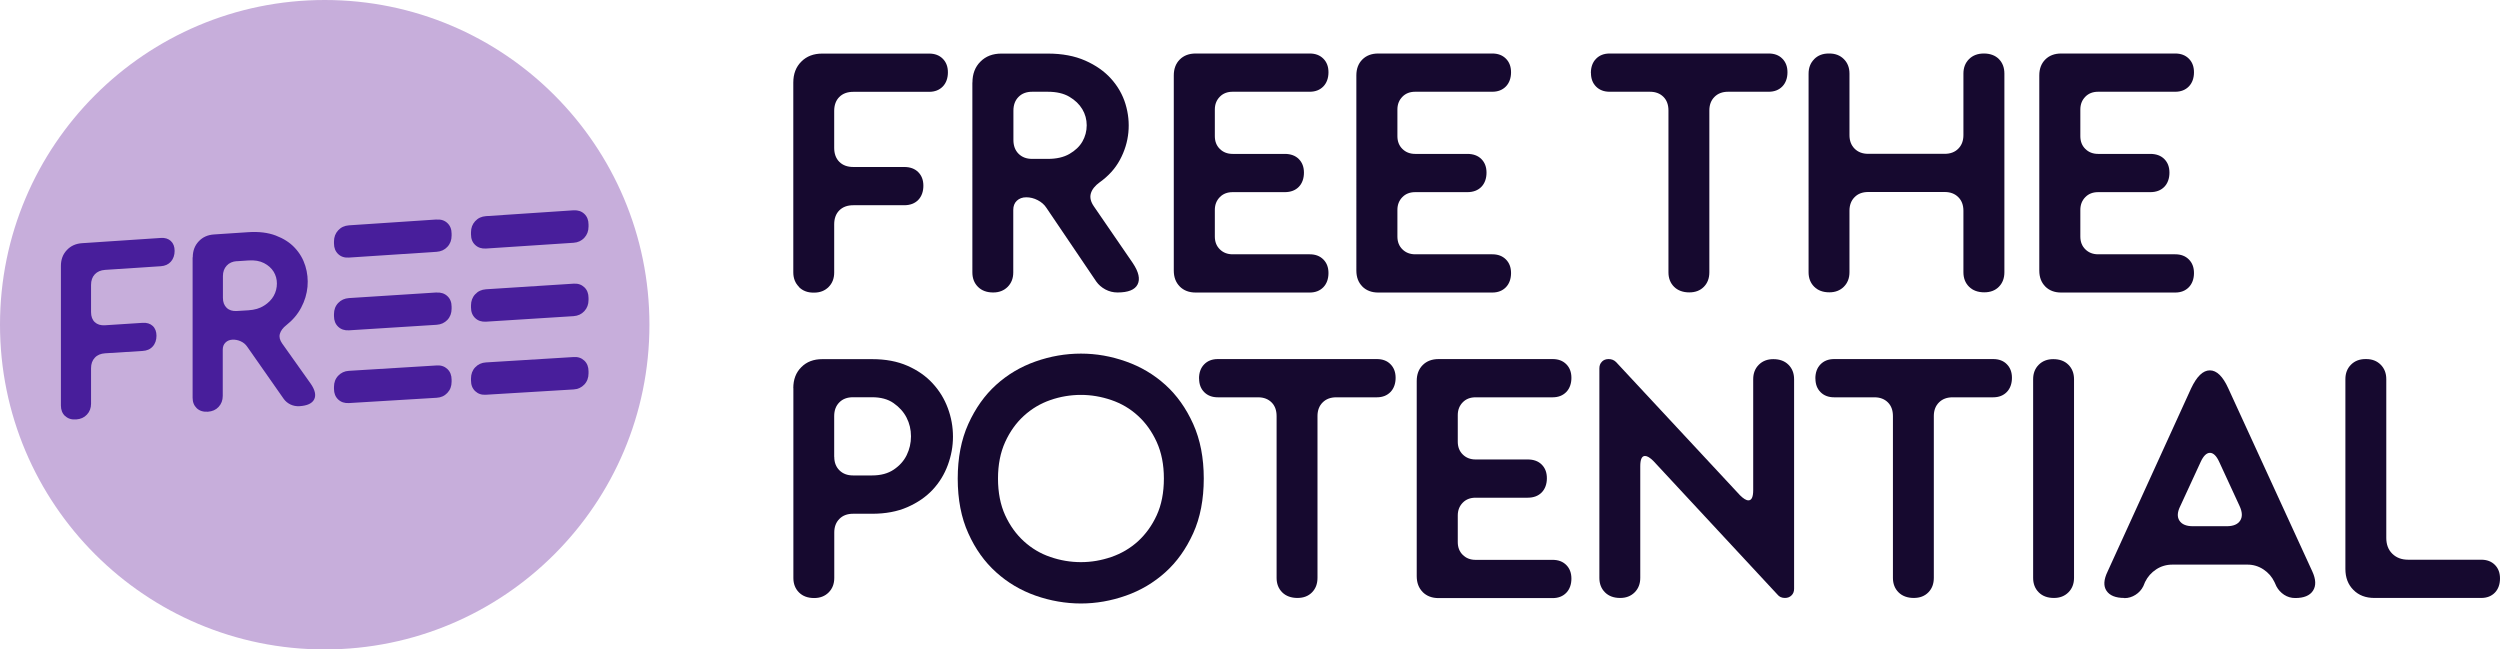
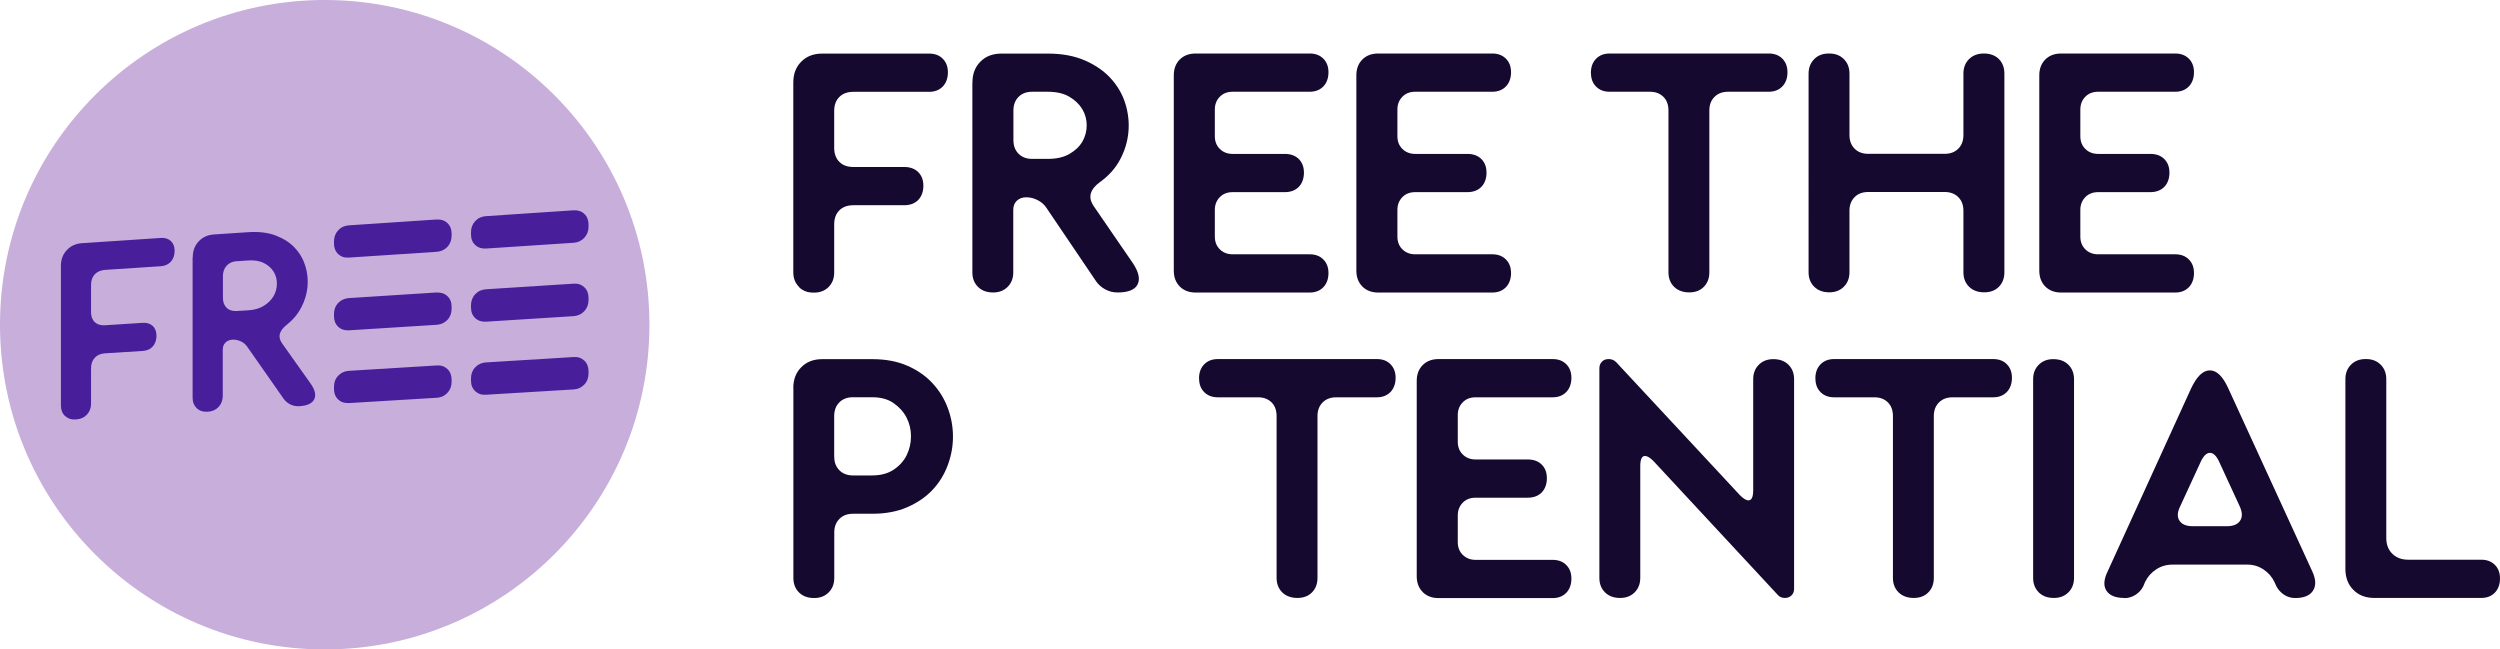
<svg xmlns="http://www.w3.org/2000/svg" id="Lager_2" viewBox="0 0 320.97 83.38">
  <defs>
    <style>.cls-1{fill:#16092f;}.cls-1,.cls-2,.cls-3{stroke-width:0px;}.cls-2{fill:#c7aedb;}.cls-3{fill:#481e9b;}</style>
  </defs>
  <g id="Lager_1-2">
    <path class="cls-1" d="m102.57,36.82c-.48-.48-.72-1.1-.72-1.86V10.6c0-1.11.34-2.01,1.03-2.69.68-.69,1.58-1.03,2.69-1.03h13.72c.73,0,1.31.22,1.75.66.44.44.66,1.02.66,1.75s-.22,1.37-.66,1.82c-.44.45-1.02.68-1.75.68h-9.73c-.76,0-1.36.22-1.8.66-.44.44-.66,1.04-.66,1.8v4.73c0,.76.22,1.36.66,1.8.44.44,1.04.66,1.8.66h6.53c.76,0,1.36.22,1.8.66.44.44.66,1.02.66,1.75s-.22,1.37-.66,1.82c-.44.45-1.04.68-1.8.68h-6.53c-.76,0-1.36.22-1.8.66-.44.44-.66,1.04-.66,1.8v6.18c0,.76-.24,1.38-.72,1.86s-1.1.72-1.86.72h-.09c-.76,0-1.38-.24-1.86-.72Z" />
    <path class="cls-1" d="m124.85,10.6c0-1.11.34-2.01,1.03-2.69.68-.69,1.58-1.03,2.69-1.03h5.96c1.84,0,3.44.3,4.8.9,1.36.6,2.47,1.38,3.33,2.34.86.96,1.48,2.05,1.84,3.24.36,1.2.49,2.41.37,3.64-.12,1.23-.48,2.4-1.09,3.53-.61,1.13-1.48,2.08-2.59,2.87-.61.44-.99.92-1.14,1.44-.15.53-.01,1.08.4,1.67l4.99,7.27c.76,1.14.96,2.05.61,2.74-.35.69-1.21,1.03-2.58,1.03-.56,0-1.07-.13-1.56-.39-.48-.26-.87-.6-1.16-1.01l-6.4-9.46c-.26-.41-.64-.74-1.12-.99-.48-.25-.97-.37-1.47-.37s-.9.15-1.21.44c-.31.29-.46.69-.46,1.18v8.02c0,.76-.24,1.38-.72,1.86s-1.1.72-1.86.72c-.82,0-1.47-.24-1.95-.72s-.72-1.1-.72-1.86V10.6Zm7.67,1.18c-.73,0-1.32.22-1.75.66-.44.44-.66,1.03-.66,1.77v3.76c0,.74.22,1.33.66,1.77.44.44,1.02.66,1.75.66h2.01c1.11,0,2.04-.21,2.78-.64.74-.43,1.3-.96,1.66-1.59.36-.63.55-1.33.55-2.08s-.19-1.45-.57-2.08c-.38-.63-.93-1.16-1.66-1.59s-1.65-.64-2.76-.64h-2.01Z" />
    <path class="cls-1" d="m151.47,36.78c-.51-.51-.77-1.19-.77-2.04V9.68c0-.85.26-1.53.77-2.04.51-.51,1.19-.77,2.04-.77h14.64c.73,0,1.31.22,1.75.66.44.44.66,1.02.66,1.75s-.22,1.37-.66,1.82c-.44.45-1.02.68-1.75.68h-9.9c-.67,0-1.22.21-1.64.64s-.64.97-.64,1.64v3.42c0,.67.21,1.22.64,1.64.42.42.97.64,1.64.64h6.7c.76,0,1.36.22,1.8.66.44.44.66,1.02.66,1.75s-.22,1.37-.66,1.82c-.44.45-1.04.68-1.8.68h-6.7c-.67,0-1.22.21-1.64.64s-.64.97-.64,1.64v3.42c0,.67.21,1.22.64,1.64.42.42.97.64,1.64.64h9.9c.73,0,1.31.22,1.75.66.44.44.66,1.02.66,1.75s-.22,1.37-.66,1.82c-.44.45-1.02.68-1.75.68h-14.64c-.85,0-1.52-.26-2.04-.77Z" />
    <path class="cls-1" d="m174.91,36.78c-.51-.51-.77-1.19-.77-2.04V9.68c0-.85.26-1.53.77-2.04.51-.51,1.19-.77,2.04-.77h14.64c.73,0,1.31.22,1.75.66.44.44.66,1.02.66,1.75s-.22,1.37-.66,1.82c-.44.45-1.02.68-1.75.68h-9.9c-.67,0-1.22.21-1.64.64s-.64.97-.64,1.64v3.42c0,.67.21,1.22.64,1.64.42.42.97.64,1.64.64h6.7c.76,0,1.36.22,1.8.66.44.44.66,1.02.66,1.75s-.22,1.37-.66,1.82c-.44.45-1.04.68-1.8.68h-6.7c-.67,0-1.22.21-1.64.64s-.64.97-.64,1.64v3.42c0,.67.21,1.22.64,1.64.42.42.97.64,1.64.64h9.9c.73,0,1.31.22,1.75.66.44.44.66,1.02.66,1.75s-.22,1.37-.66,1.82c-.44.45-1.02.68-1.75.68h-14.64c-.85,0-1.52-.26-2.04-.77Z" />
    <path class="cls-1" d="m204.25,9.37c0-.76.22-1.37.66-1.82.44-.45,1.02-.68,1.75-.68h20.42c.73,0,1.32.22,1.75.66.44.44.66,1.02.66,1.75s-.22,1.37-.66,1.82c-.44.45-1.02.68-1.75.68h-5.21c-.73,0-1.31.22-1.75.66-.44.44-.66,1.02-.66,1.75v20.77c0,.76-.23,1.38-.7,1.86s-1.09.72-1.88.72-1.47-.24-1.95-.72-.72-1.1-.72-1.86V14.19c0-.73-.21-1.32-.64-1.75s-1-.66-1.73-.66h-5.17c-.73,0-1.31-.22-1.75-.66-.44-.44-.66-1.02-.66-1.75Z" />
    <path class="cls-1" d="m232.92,7.59c.48-.48,1.1-.72,1.86-.72h.09c.76,0,1.38.24,1.86.72s.72,1.1.72,1.86v7.89c0,.73.22,1.31.66,1.75.44.44,1.02.66,1.75.66h9.81c.73,0,1.32-.22,1.75-.66.44-.44.66-1.02.66-1.75v-7.89c0-.76.24-1.38.72-1.86s1.12-.72,1.91-.72,1.46.24,1.93.72c.47.48.7,1.1.7,1.86v25.5c0,.76-.23,1.38-.7,1.86-.47.48-1.09.72-1.89.72s-1.47-.24-1.95-.72-.72-1.1-.72-1.86v-7.89c0-.73-.22-1.32-.66-1.75-.44-.44-1.02-.66-1.75-.66h-9.81c-.73,0-1.32.22-1.75.66-.44.44-.66,1.02-.66,1.75v7.89c0,.76-.24,1.38-.72,1.86s-1.1.72-1.86.72c-.82,0-1.47-.24-1.95-.72s-.72-1.1-.72-1.86V9.46c0-.76.24-1.38.72-1.86Z" />
    <path class="cls-1" d="m262.59,36.78c-.51-.51-.77-1.19-.77-2.04V9.68c0-.85.26-1.53.77-2.04.51-.51,1.19-.77,2.04-.77h14.64c.73,0,1.31.22,1.75.66.44.44.66,1.02.66,1.75s-.22,1.37-.66,1.82c-.44.45-1.02.68-1.75.68h-9.9c-.67,0-1.22.21-1.64.64s-.64.97-.64,1.64v3.42c0,.67.21,1.22.64,1.64.42.42.97.64,1.64.64h6.7c.76,0,1.36.22,1.8.66.44.44.66,1.02.66,1.75s-.22,1.37-.66,1.82c-.44.45-1.04.68-1.8.68h-6.7c-.67,0-1.22.21-1.64.64s-.64.97-.64,1.64v3.42c0,.67.21,1.22.64,1.64.42.42.97.64,1.64.64h9.9c.73,0,1.31.22,1.75.66.44.44.66,1.02.66,1.75s-.22,1.37-.66,1.82c-.44.45-1.02.68-1.75.68h-14.64c-.85,0-1.52-.26-2.04-.77Z" />
    <path class="cls-1" d="m101.85,49.83c0-1.11.34-2.01,1.03-2.69.68-.69,1.58-1.03,2.69-1.03h6.4c1.72,0,3.23.28,4.53.85s2.38,1.32,3.24,2.26c.86.93,1.51,1.99,1.95,3.18.44,1.18.66,2.4.66,3.66s-.22,2.44-.66,3.64c-.44,1.2-1.09,2.26-1.95,3.18-.86.92-1.94,1.66-3.24,2.23s-2.81.85-4.53.85h-2.45c-.73,0-1.32.22-1.75.66-.44.44-.66,1.02-.66,1.75v5.83c0,.76-.24,1.38-.72,1.86s-1.1.72-1.86.72c-.82,0-1.47-.24-1.95-.72s-.72-1.1-.72-1.86v-24.36Zm5.26,8.83c0,.71.22,1.28.66,1.72.44.44,1.02.66,1.75.66h2.45c1.11,0,2.04-.25,2.78-.75s1.3-1.12,1.66-1.86c.36-.74.55-1.54.55-2.41s-.19-1.67-.57-2.41c-.38-.74-.94-1.35-1.67-1.86s-1.65-.75-2.76-.75h-2.45c-.73,0-1.32.22-1.75.66-.44.44-.66,1.03-.66,1.77v5.22Z" />
-     <path class="cls-1" d="m122.96,61.44c0-2.66.45-4.99,1.36-7.01.91-2.01,2.1-3.69,3.57-5.02,1.47-1.33,3.16-2.33,5.06-3s3.84-1.01,5.83-1.01,3.88.34,5.78,1.01,3.59,1.67,5.06,3,2.66,3,3.57,5.02c.91,2.02,1.36,4.35,1.36,7.01s-.45,5.03-1.36,7.03c-.91,2-2.09,3.67-3.57,5s-3.16,2.33-5.06,3c-1.9.67-3.83,1.01-5.78,1.01s-3.93-.34-5.83-1.01c-1.9-.67-3.59-1.67-5.06-3-1.48-1.33-2.67-2.99-3.57-5-.91-2-1.36-4.34-1.36-7.03Zm15.82-10.74c-1.34,0-2.65.22-3.92.66-1.27.44-2.4,1.11-3.4,2.02s-1.8,2.03-2.41,3.37c-.61,1.34-.92,2.91-.92,4.69s.31,3.38.92,4.71c.61,1.33,1.42,2.45,2.41,3.35s2.12,1.58,3.4,2.01c1.27.44,2.58.66,3.92.66s2.61-.22,3.9-.66c1.28-.44,2.42-1.11,3.42-2.01.99-.91,1.8-2.02,2.41-3.35.61-1.33.92-2.9.92-4.71s-.31-3.34-.92-4.69c-.61-1.34-1.42-2.47-2.41-3.37-.99-.91-2.13-1.58-3.42-2.02-1.29-.44-2.59-.66-3.9-.66Z" />
    <path class="cls-1" d="m153.94,48.6c0-.76.22-1.37.66-1.82.44-.45,1.02-.68,1.75-.68h20.42c.73,0,1.32.22,1.75.66.44.44.66,1.02.66,1.75s-.22,1.37-.66,1.82c-.44.45-1.02.68-1.75.68h-5.21c-.73,0-1.31.22-1.75.66-.44.44-.66,1.02-.66,1.75v20.77c0,.76-.23,1.38-.7,1.86s-1.09.72-1.88.72-1.47-.24-1.95-.72-.72-1.1-.72-1.86v-20.77c0-.73-.21-1.32-.64-1.75s-1-.66-1.73-.66h-5.17c-.73,0-1.31-.22-1.75-.66-.44-.44-.66-1.02-.66-1.75Z" />
    <path class="cls-1" d="m182.66,76.01c-.51-.51-.77-1.19-.77-2.04v-25.06c0-.85.26-1.53.77-2.04.51-.51,1.19-.77,2.04-.77h14.64c.73,0,1.31.22,1.75.66.44.44.66,1.02.66,1.75s-.22,1.37-.66,1.82c-.44.45-1.02.68-1.75.68h-9.9c-.67,0-1.22.21-1.64.64s-.64.97-.64,1.64v3.42c0,.67.21,1.22.64,1.64.42.42.97.64,1.64.64h6.7c.76,0,1.36.22,1.8.66.44.44.66,1.02.66,1.75s-.22,1.37-.66,1.82c-.44.45-1.04.68-1.8.68h-6.7c-.67,0-1.22.21-1.64.64s-.64.97-.64,1.64v3.42c0,.67.21,1.22.64,1.64.42.42.97.64,1.64.64h9.9c.73,0,1.31.22,1.75.66.44.44.66,1.02.66,1.75s-.22,1.37-.66,1.82c-.44.45-1.02.68-1.75.68h-14.64c-.85,0-1.52-.26-2.04-.77Z" />
    <path class="cls-1" d="m205.67,46.43c.22-.22.5-.33.86-.33.38,0,.7.13.96.39l15.9,17.09c.44.44.8.66,1.09.66.41,0,.61-.44.61-1.31v-14.24c0-.76.24-1.38.72-1.86.48-.48,1.1-.72,1.86-.72.82,0,1.47.24,1.95.72s.72,1.1.72,1.86v26.9c0,.35-.11.64-.33.85-.22.22-.5.33-.85.33-.41,0-.73-.15-.96-.44l-15.91-17.13c-.44-.44-.8-.66-1.09-.66-.41,0-.61.44-.61,1.32v14.33c0,.76-.24,1.38-.72,1.86s-1.1.72-1.86.72c-.82,0-1.47-.24-1.95-.72s-.72-1.1-.72-1.86v-26.9c0-.35.11-.64.33-.85Z" />
    <path class="cls-1" d="m233.07,48.6c0-.76.22-1.37.66-1.82.44-.45,1.02-.68,1.75-.68h20.42c.73,0,1.32.22,1.75.66.44.44.66,1.02.66,1.75s-.22,1.37-.66,1.82c-.44.45-1.02.68-1.75.68h-5.21c-.73,0-1.31.22-1.75.66-.44.44-.66,1.02-.66,1.75v20.77c0,.76-.23,1.38-.7,1.86s-1.09.72-1.88.72-1.47-.24-1.95-.72-.72-1.1-.72-1.86v-20.77c0-.73-.21-1.32-.64-1.75s-1-.66-1.73-.66h-5.17c-.73,0-1.31-.22-1.75-.66-.44-.44-.66-1.02-.66-1.75Z" />
    <path class="cls-1" d="m261.03,48.69c0-.76.24-1.38.72-1.86s1.1-.72,1.86-.72c.82,0,1.47.24,1.95.72s.72,1.1.72,1.86v25.5c0,.76-.24,1.38-.72,1.86s-1.1.72-1.86.72c-.82,0-1.47-.24-1.95-.72s-.72-1.1-.72-1.86v-25.5Z" />
    <path class="cls-1" d="m272.73,76.77c-1.11,0-1.87-.31-2.28-.92s-.36-1.43.13-2.45l10.73-23.53c.73-1.55,1.53-2.32,2.41-2.32s1.67.77,2.37,2.32l10.78,23.49c.47,1.02.5,1.85.09,2.48s-1.17.94-2.28.94c-.53,0-1-.14-1.43-.42-.42-.28-.75-.64-.98-1.07l-.26-.57c-.32-.67-.8-1.21-1.42-1.62-.63-.41-1.31-.61-2.04-.61h-9.64c-.76,0-1.46.2-2.08.61-.63.41-1.1.95-1.43,1.62l-.22.53c-.23.47-.57.84-1.01,1.12-.44.28-.91.42-1.4.42h-.04Zm7.19-11.79c-.38.76-.42,1.38-.11,1.86.31.48.88.72,1.73.72h4.34c.85,0,1.42-.24,1.73-.72s.28-1.1-.07-1.86l-2.63-5.7c-.35-.76-.75-1.14-1.18-1.14s-.83.38-1.18,1.14l-2.63,5.7Z" />
    <path class="cls-1" d="m301.84,46.82c.48-.48,1.1-.72,1.86-.72h.09c.76,0,1.38.24,1.86.72s.72,1.1.72,1.86v20.37c0,.85.25,1.53.77,2.04s1.19.77,2.04.77h9.38c.73,0,1.31.22,1.75.66.44.44.66,1.02.66,1.75s-.22,1.37-.66,1.82c-.44.45-1.02.68-1.75.68h-13.72c-1.11,0-2.01-.34-2.69-1.03-.69-.69-1.03-1.58-1.03-2.7v-24.36c0-.76.24-1.38.72-1.86Z" />
    <circle class="cls-2" cx="41.69" cy="41.69" r="41.69" />
    <path class="cls-3" d="m8.35,53.41c-.35-.33-.53-.78-.53-1.34v-17.93c0-.82.25-1.49.76-2.03.5-.54,1.16-.84,1.98-.89l10.09-.67c.54-.04.97.1,1.29.4.32.3.48.72.48,1.26s-.16,1.02-.48,1.38c-.32.36-.75.55-1.29.59l-7.16.47c-.56.04-1,.23-1.32.57-.32.34-.48.8-.48,1.36v3.49c0,.56.16.99.48,1.29.32.3.76.44,1.32.4l4.8-.31c.56-.04,1,.1,1.32.4.32.3.48.73.48,1.26s-.16,1.02-.48,1.37c-.32.36-.76.55-1.32.58l-4.8.3c-.56.04-1,.22-1.32.57-.32.34-.48.79-.48,1.35v4.55c0,.56-.18,1.03-.53,1.4-.35.38-.81.58-1.37.62h-.06c-.56.04-1.02-.11-1.37-.45Z" />
    <path class="cls-3" d="m24.75,33.03c0-.82.25-1.5.76-2.04.5-.54,1.16-.84,1.98-.89l4.38-.29c1.36-.09,2.53.05,3.53.43,1,.38,1.82.9,2.45,1.58.63.67,1.08,1.45,1.35,2.32.27.87.36,1.77.28,2.68-.09.92-.35,1.81-.81,2.67-.45.86-1.09,1.61-1.9,2.25-.45.35-.73.73-.84,1.13-.11.4,0,.8.29,1.22l3.67,5.17c.56.81.71,1.48.45,2.01-.26.52-.89.82-1.9.88-.41.02-.79-.05-1.15-.22-.35-.17-.64-.41-.85-.7l-4.71-6.73c-.2-.29-.47-.52-.82-.68-.35-.16-.72-.23-1.08-.21s-.66.15-.89.38c-.23.23-.34.53-.34.9v5.94c0,.56-.18,1.03-.53,1.41-.35.38-.81.58-1.37.62-.6.04-1.08-.11-1.44-.45-.35-.34-.53-.78-.53-1.34v-18.02Zm5.64.5c-.54.04-.97.23-1.29.58-.32.35-.48.8-.48,1.34v2.79c0,.55.16.97.48,1.28.32.31.75.44,1.29.41l1.48-.09c.82-.05,1.5-.25,2.05-.61.55-.35.96-.77,1.23-1.26.27-.49.4-1.01.4-1.57s-.14-1.06-.42-1.52c-.28-.45-.69-.82-1.23-1.1-.54-.28-1.21-.4-2.03-.34l-1.48.1Z" />
    <path class="cls-3" d="m56.06,37.55l-11.26.72c-.56.04-1.02.25-1.38.63-.36.38-.54.86-.54,1.43v.26c0,.56.18,1.02.54,1.36.36.34.82.49,1.38.46l11.26-.71c.56-.04,1.02-.25,1.38-.63.36-.38.54-.87.54-1.43v-.26c0-.57-.18-1.03-.54-1.36-.36-.34-.82-.49-1.38-.46Z" />
    <path class="cls-3" d="m56.06,46.92l-11.26.69c-.56.03-1.02.25-1.38.63-.36.38-.54.86-.54,1.43v.26c0,.56.18,1.02.54,1.36.36.34.82.49,1.38.46l11.26-.68c.56-.03,1.02-.24,1.38-.63.36-.38.54-.86.54-1.43v-.26c0-.57-.18-1.03-.54-1.37-.36-.34-.82-.5-1.38-.46Z" />
    <path class="cls-3" d="m56.06,28.18l-11.26.75c-.56.04-1.02.25-1.38.64-.36.39-.54.87-.54,1.43v.26c0,.56.18,1.02.54,1.36.36.34.82.49,1.38.45l11.26-.74c.56-.04,1.02-.25,1.38-.64.36-.38.54-.87.54-1.43v-.26c0-.57-.18-1.02-.54-1.36-.36-.34-.82-.49-1.38-.45Z" />
    <path class="cls-3" d="m75.02,27.46c-.36-.34-.82-.49-1.38-.46l-11.25.75c-.56.04-1.02.25-1.38.64-.36.39-.54.87-.54,1.44v.26c0,.57.18,1.03.54,1.36.36.34.82.49,1.38.46l11.25-.74c.56-.04,1.02-.25,1.38-.64.36-.39.54-.87.54-1.44v-.26c0-.57-.18-1.03-.54-1.37Z" />
    <path class="cls-3" d="m73.64,36.42l-11.25.72c-.56.04-1.02.25-1.38.64-.36.38-.54.87-.54,1.43v.26c0,.57.18,1.03.54,1.37.36.34.82.49,1.38.46l11.25-.71c.56-.04,1.02-.25,1.38-.64.36-.39.54-.87.54-1.44v-.26c0-.57-.18-1.03-.54-1.37-.36-.34-.82-.5-1.38-.46Z" />
    <path class="cls-3" d="m73.64,45.84l-11.25.69c-.56.03-1.02.25-1.38.63-.36.38-.54.87-.54,1.43v.26c0,.57.18,1.03.54,1.37.36.34.82.5,1.38.46l11.25-.68c.56-.03,1.02-.25,1.38-.63.36-.38.54-.87.54-1.44v-.26c0-.57-.18-1.03-.54-1.37-.36-.34-.82-.5-1.38-.46Z" />
  </g>
</svg>